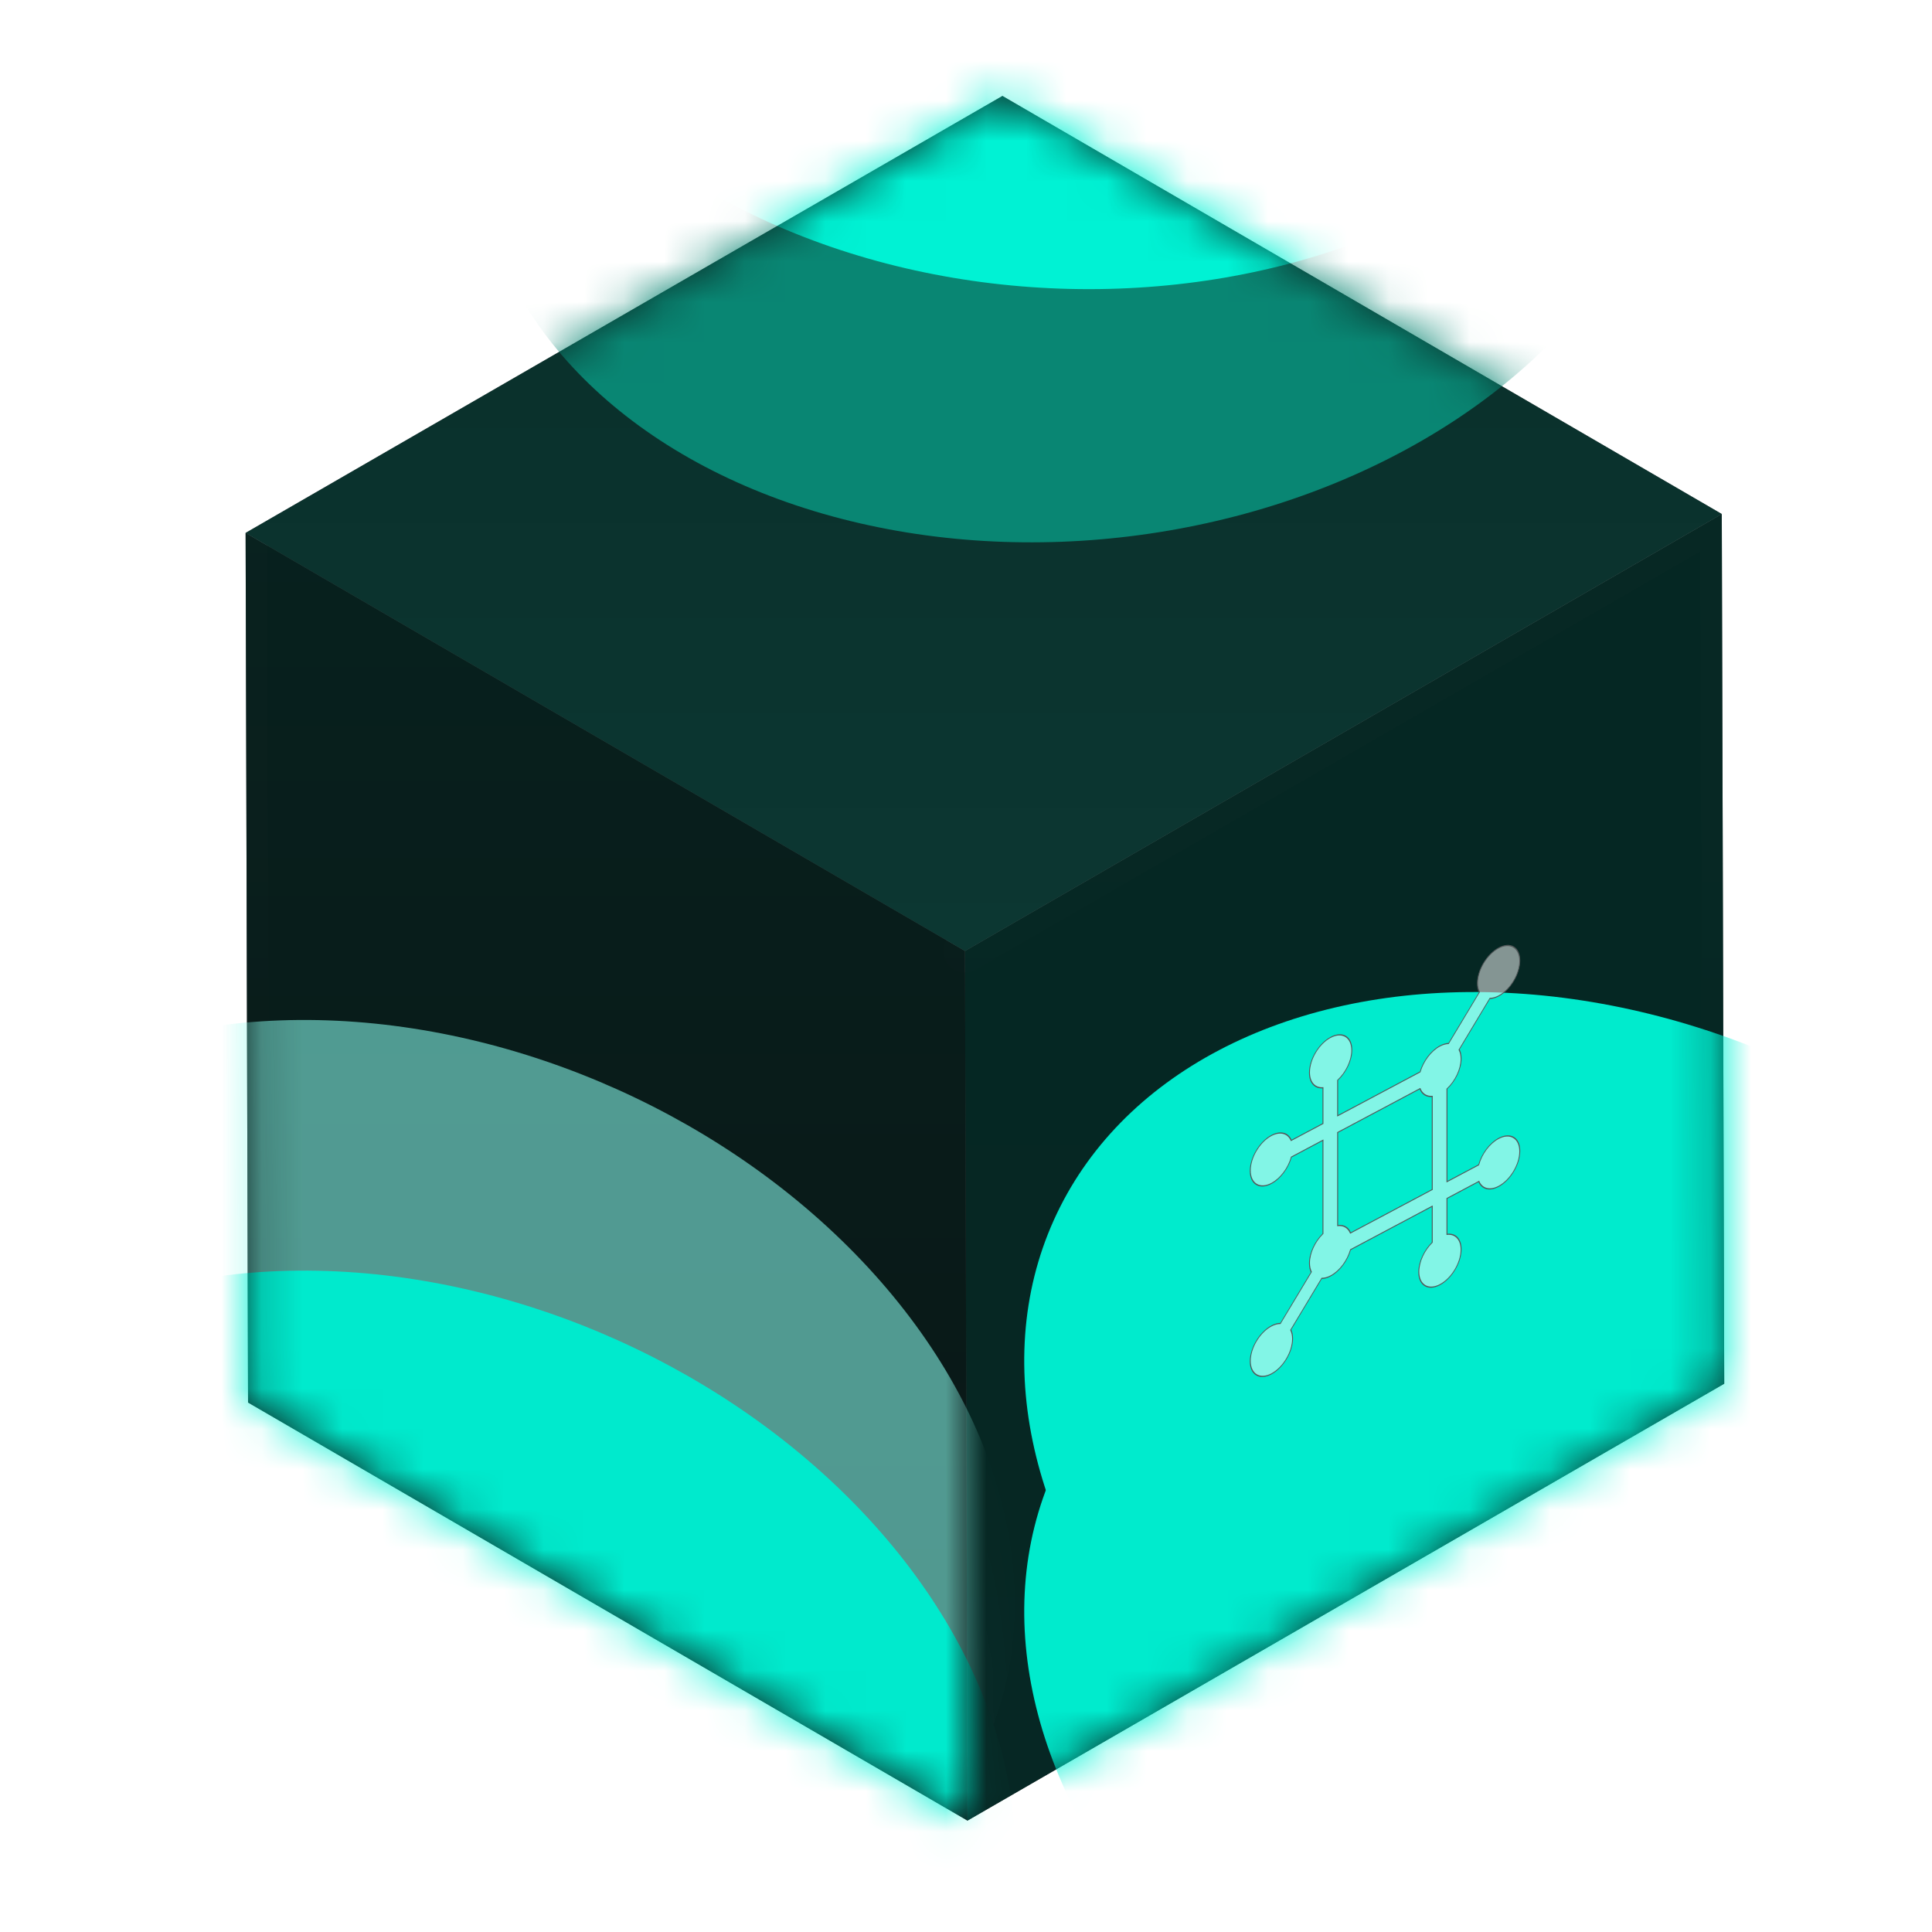
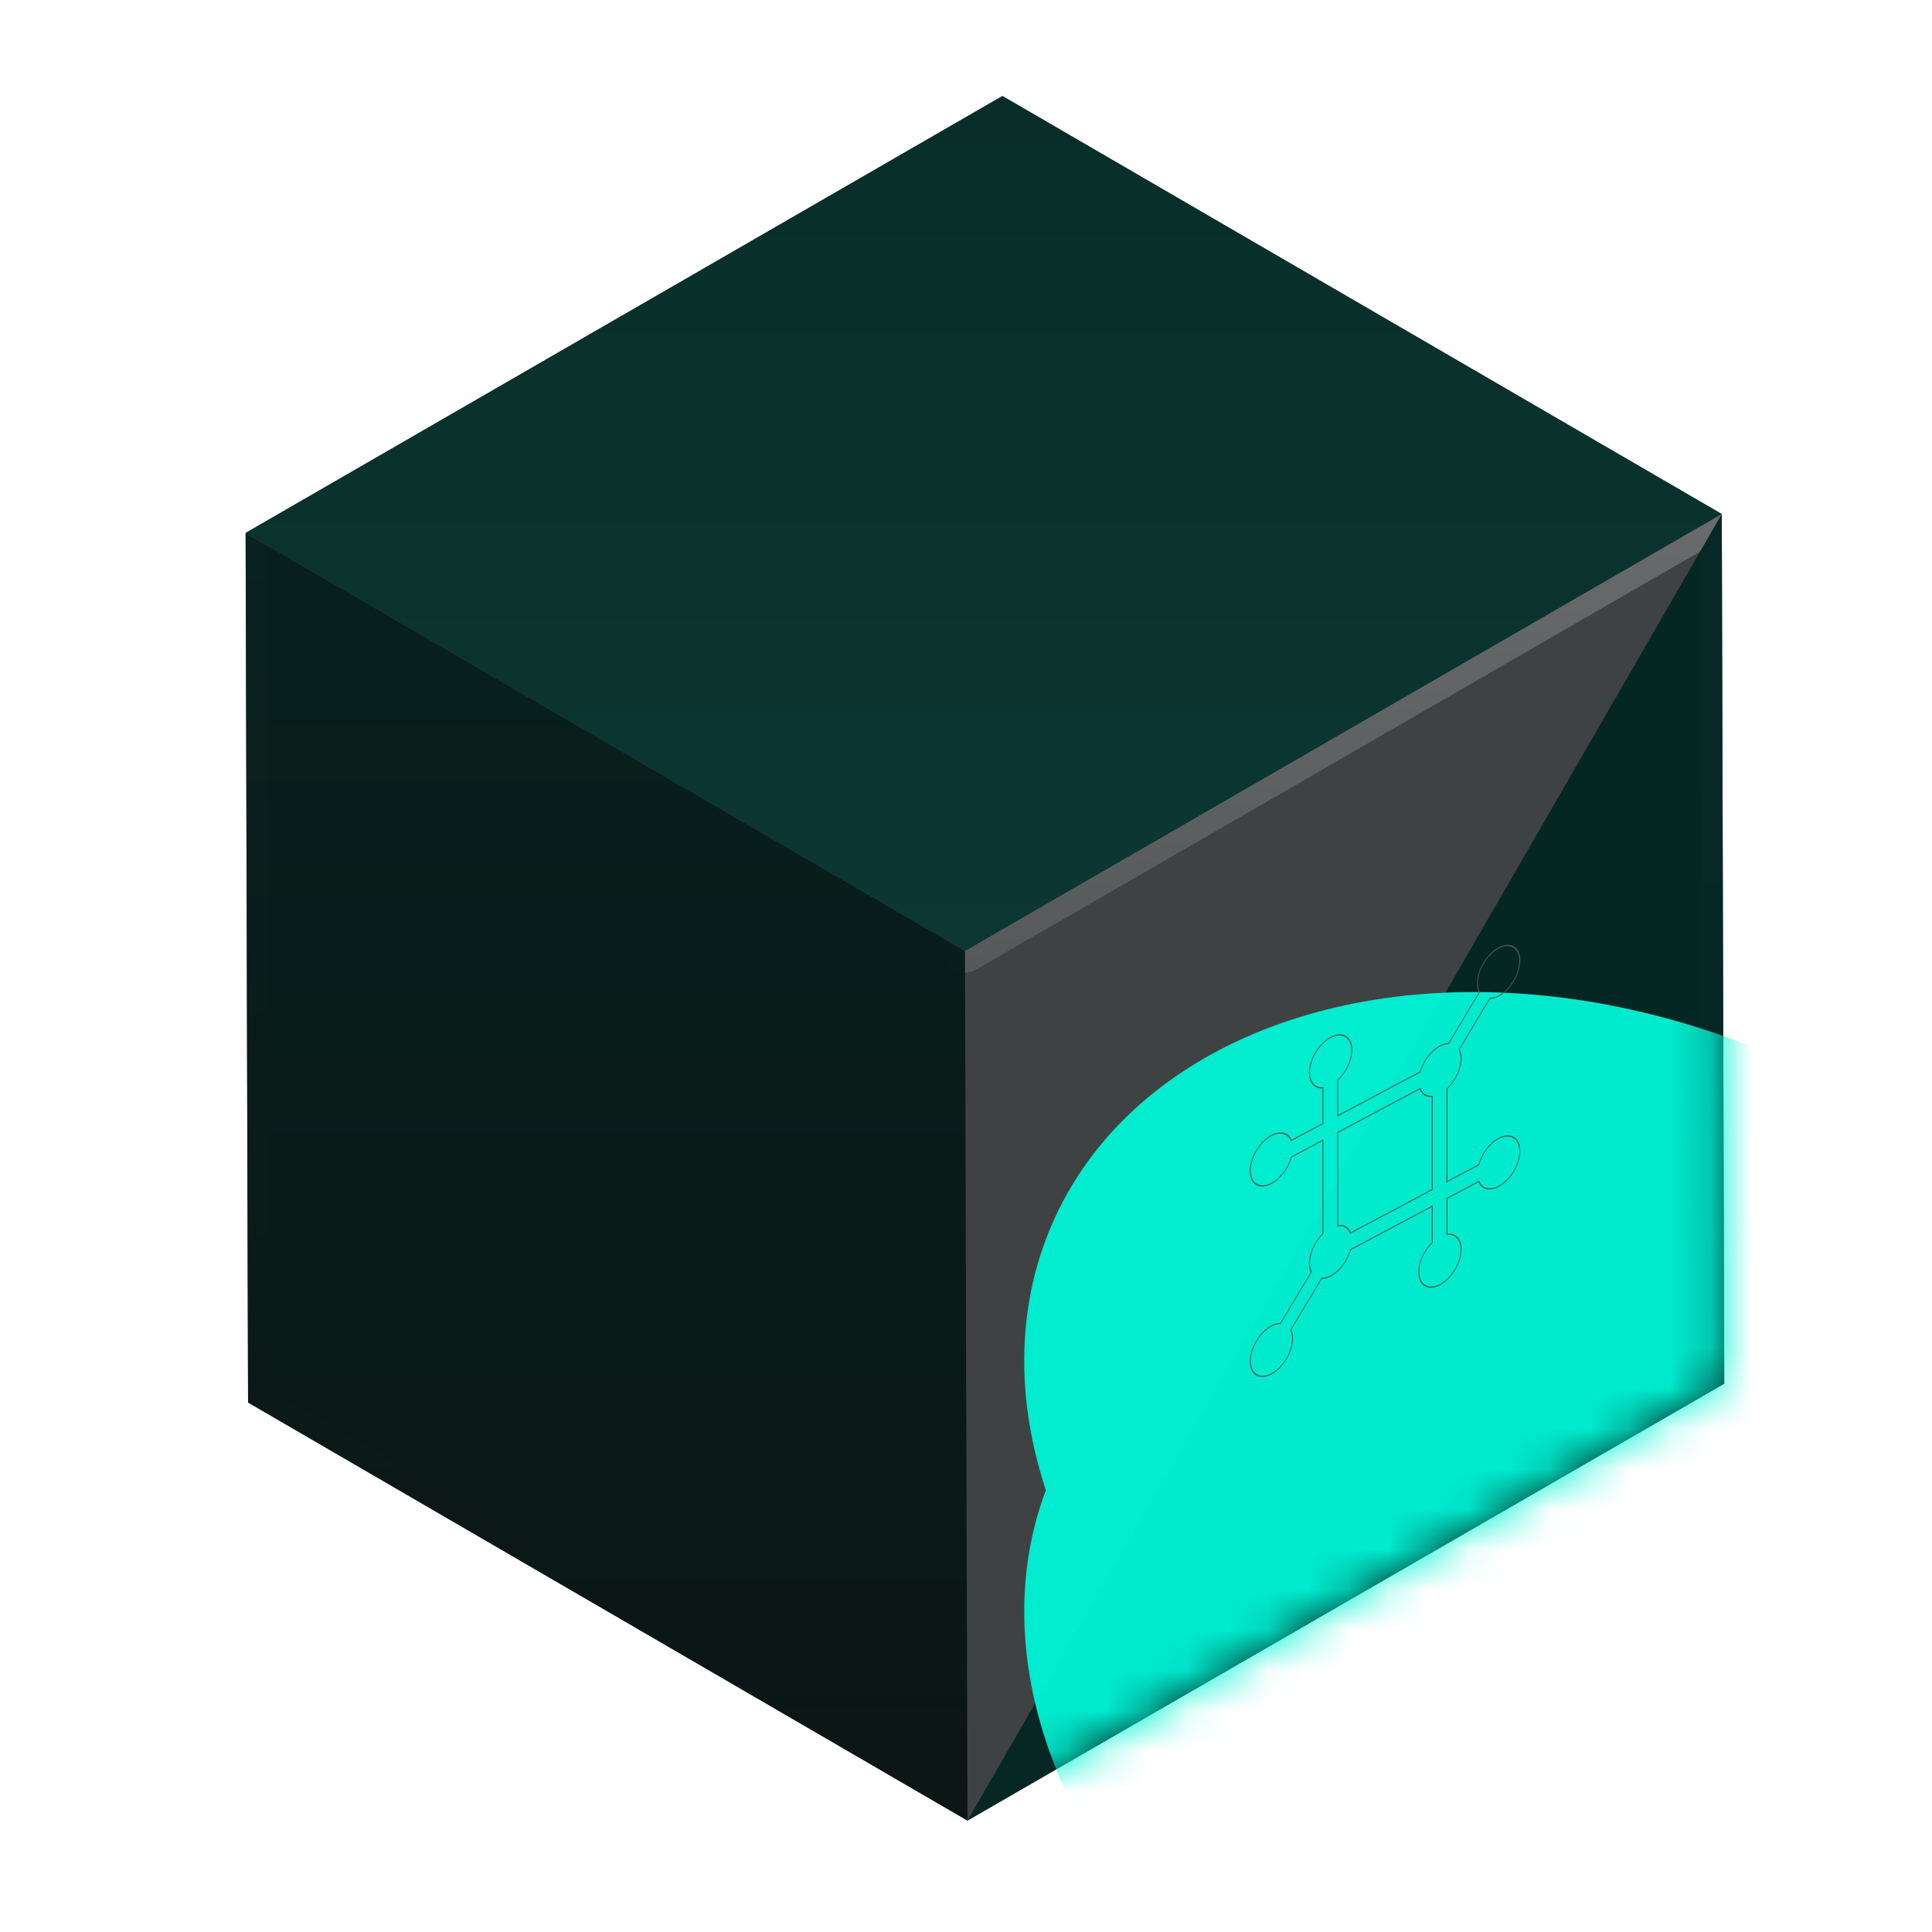
<svg xmlns="http://www.w3.org/2000/svg" width="48" height="48" viewBox="0 0 48 48" fill="none">
  <g data-figma-bg-blur-radius="1.61237">
    <mask id="path-1-outside-1_743_1242" maskUnits="userSpaceOnUse" x="5.102" y="1.384" width="39" height="45" fill="black">
      <rect fill="white" x="5.102" y="1.384" width="39" height="45" />
      <path d="M42.778 12.771L23.975 23.627L42.777 12.772L42.838 34.377L24.035 45.233L24.034 45.231L6.163 34.845L6.102 13.24L24.906 2.384L42.778 12.771Z" />
    </mask>
    <path d="M42.778 12.771L23.975 23.627L42.777 12.772L42.838 34.377L24.035 45.233L24.034 45.231L6.163 34.845L6.102 13.24L24.906 2.384L42.778 12.771Z" fill="#3F4243" />
    <path d="M42.778 12.771L43.046 13.236C43.212 13.141 43.315 12.963 43.315 12.772C43.315 12.58 43.214 12.403 43.048 12.306L42.778 12.771ZM23.975 23.627L23.706 23.161C23.449 23.309 23.361 23.638 23.509 23.895C23.658 24.152 23.987 24.24 24.244 24.092L23.975 23.627ZM42.777 12.772L43.314 12.77C43.314 12.579 43.211 12.402 43.045 12.306C42.879 12.21 42.674 12.211 42.508 12.306L42.777 12.772ZM42.838 34.377L43.107 34.843C43.274 34.747 43.376 34.569 43.376 34.376L42.838 34.377ZM24.035 45.233L23.554 45.473C23.62 45.606 23.738 45.705 23.88 45.748C24.022 45.79 24.175 45.772 24.303 45.698L24.035 45.233ZM24.034 45.231L24.514 44.991C24.467 44.897 24.394 44.819 24.304 44.766L24.034 45.231ZM6.163 34.845L5.626 34.847C5.627 35.038 5.728 35.214 5.893 35.31L6.163 34.845ZM6.102 13.24L5.833 12.774C5.666 12.871 5.564 13.049 5.564 13.241L6.102 13.24ZM24.906 2.384L25.176 1.92C25.009 1.823 24.804 1.823 24.637 1.919L24.906 2.384ZM42.778 12.771L42.509 12.306L23.706 23.161L23.975 23.627L24.244 24.092L43.046 13.236L42.778 12.771ZM23.975 23.627L24.244 24.092L43.045 13.237L42.777 12.772L42.508 12.306L23.706 23.161L23.975 23.627ZM42.777 12.772L42.239 12.774L42.301 34.379L42.838 34.377L43.376 34.376L43.314 12.77L42.777 12.772ZM42.838 34.377L42.569 33.912L23.766 44.767L24.035 45.233L24.303 45.698L43.107 34.843L42.838 34.377ZM24.035 45.233L24.515 44.993L24.514 44.991L24.034 45.231L23.553 45.471L23.554 45.473L24.035 45.233ZM24.034 45.231L24.304 44.766L6.434 34.38L6.163 34.845L5.893 35.31L23.764 45.696L24.034 45.231ZM6.163 34.845L6.701 34.844L6.639 13.238L6.102 13.24L5.564 13.241L5.626 34.847L6.163 34.845ZM6.102 13.24L6.371 13.705L25.174 2.85L24.906 2.384L24.637 1.919L5.833 12.774L6.102 13.24ZM24.906 2.384L24.636 2.849L42.508 13.236L42.778 12.771L43.048 12.306L25.176 1.92L24.906 2.384Z" fill="url(#paint0_linear_743_1242)" fill-opacity="0.3" mask="url(#path-1-outside-1_743_1242)" />
  </g>
-   <path d="M42.777 12.771L42.838 34.378L24.035 45.233L23.974 23.627L42.777 12.771Z" fill="url(#paint1_linear_743_1242)" fill-opacity="0.96" />
+   <path d="M42.777 12.771L42.838 34.378L24.035 45.233L42.777 12.771Z" fill="url(#paint1_linear_743_1242)" fill-opacity="0.96" />
  <mask id="mask0_743_1242" style="mask-type:alpha" maskUnits="userSpaceOnUse" x="23" y="12" width="20" height="34">
    <path d="M42.773 12.771L42.834 34.377L24.031 45.232L23.97 23.627L42.773 12.771Z" fill="url(#paint2_linear_743_1242)" fill-opacity="0.96" />
  </mask>
  <g mask="url(#mask0_743_1242)">
    <g filter="url(#filter1_f_743_1242)">
      <ellipse cx="39.864" cy="36.471" rx="15.004" ry="11.07" transform="rotate(24.223 39.864 36.471)" fill="#00F2D4" />
    </g>
    <g filter="url(#filter2_f_743_1242)">
      <ellipse cx="39.864" cy="42.701" rx="15.004" ry="11.07" transform="rotate(24.223 39.864 42.701)" fill="#00F2D4" />
    </g>
  </g>
  <g clip-path="url(#clip1_743_1242)">
-     <path fill-rule="evenodd" clip-rule="evenodd" d="M37.759 23.869C37.759 24.198 37.523 24.589 37.233 24.744C37.155 24.785 37.081 24.805 37.014 24.806L36.251 26.077C36.283 26.137 36.301 26.213 36.301 26.303C36.301 26.563 36.154 26.862 35.949 27.052V29.36L36.739 28.94C36.812 28.672 37.005 28.405 37.233 28.284C37.523 28.13 37.759 28.271 37.759 28.6C37.759 28.929 37.523 29.321 37.233 29.475C37.008 29.595 36.816 29.537 36.741 29.353L35.949 29.774V30.667C36.154 30.64 36.301 30.783 36.301 31.042C36.301 31.371 36.065 31.763 35.775 31.917C35.484 32.072 35.249 31.93 35.249 31.601C35.249 31.349 35.388 31.059 35.584 30.869V29.968L33.553 31.048C33.478 31.314 33.286 31.579 33.059 31.699C32.98 31.742 32.904 31.762 32.836 31.762L32.068 33.04C32.097 33.099 32.114 33.172 32.114 33.259C32.114 33.588 31.878 33.979 31.588 34.134C31.297 34.288 31.062 34.147 31.062 33.818C31.062 33.489 31.297 33.097 31.588 32.943C31.668 32.9 31.744 32.88 31.812 32.88L32.58 31.603C32.55 31.544 32.534 31.47 32.534 31.383C32.534 31.131 32.672 30.841 32.868 30.651V28.329L32.082 28.747C32.009 29.015 31.815 29.281 31.588 29.402C31.297 29.557 31.062 29.415 31.062 29.086C31.062 28.758 31.297 28.366 31.588 28.211C31.813 28.092 32.004 28.15 32.08 28.334L32.868 27.915V27.025C32.672 27.042 32.534 26.9 32.534 26.648C32.534 26.319 32.769 25.927 33.059 25.773C33.35 25.619 33.585 25.76 33.585 26.089C33.585 26.348 33.438 26.647 33.234 26.837V27.721L35.284 26.631C35.36 26.367 35.551 26.107 35.775 25.988C35.852 25.947 35.924 25.927 35.99 25.925L36.755 24.651C36.724 24.592 36.707 24.517 36.707 24.428C36.707 24.099 36.943 23.707 37.233 23.553C37.523 23.398 37.759 23.54 37.759 23.869ZM35.28 27.047C35.331 27.182 35.442 27.252 35.584 27.239V29.554L33.552 30.634C33.498 30.498 33.381 30.43 33.234 30.449V28.135L35.28 27.047Z" fill="white" fill-opacity="0.51" />
    <path d="M37.014 24.806L37.019 24.792L37.012 24.792L37.006 24.801L37.014 24.806ZM36.251 26.077L36.243 26.072L36.237 26.081L36.24 26.088L36.251 26.077ZM35.949 27.052L35.946 27.042L35.938 27.049V27.058L35.949 27.052ZM35.949 29.36L35.938 29.366V29.378L35.949 29.372V29.36ZM36.739 28.94V28.953L36.746 28.948L36.749 28.939L36.739 28.94ZM36.741 29.353L36.752 29.342L36.749 29.335L36.741 29.34V29.353ZM35.949 29.774V29.761L35.938 29.767V29.78L35.949 29.774ZM35.949 30.667L35.938 30.673V30.682L35.946 30.681L35.949 30.667ZM35.584 30.869L35.588 30.878L35.595 30.871V30.863L35.584 30.869ZM35.584 29.968L35.595 29.962V29.949L35.584 29.955V29.968ZM33.553 31.048V31.035L33.545 31.039L33.542 31.049L33.553 31.048ZM32.836 31.762L32.841 31.747L32.834 31.747L32.828 31.757L32.836 31.762ZM32.068 33.04L32.06 33.035L32.054 33.045L32.058 33.051L32.068 33.04ZM31.812 32.88L31.807 32.895L31.814 32.895L31.82 32.885L31.812 32.88ZM32.58 31.603L32.588 31.608L32.593 31.599L32.59 31.592L32.58 31.603ZM32.868 30.651L32.872 30.661L32.88 30.654V30.645L32.868 30.651ZM32.868 28.329L32.88 28.323V28.31L32.868 28.316V28.329ZM32.082 28.747V28.734L32.074 28.738L32.072 28.748L32.082 28.747ZM32.08 28.334L32.069 28.345L32.072 28.352L32.08 28.347V28.334ZM32.868 27.915V27.928L32.88 27.922V27.909L32.868 27.915ZM32.868 27.025L32.88 27.019V27.01L32.872 27.011L32.868 27.025ZM33.234 26.837L33.23 26.827L33.222 26.834V26.844L33.234 26.837ZM33.234 27.721L33.222 27.727V27.74L33.234 27.734V27.721ZM35.284 26.631V26.644L35.292 26.639L35.294 26.63L35.284 26.631ZM35.99 25.925L35.985 25.939L35.992 25.939L35.998 25.93L35.99 25.925ZM36.755 24.651L36.763 24.656L36.769 24.647L36.766 24.64L36.755 24.651ZM35.584 27.239L35.595 27.233V27.224L35.588 27.225L35.584 27.239ZM35.28 27.047L35.291 27.037L35.288 27.03L35.28 27.034V27.047ZM35.584 29.554V29.567L35.595 29.561V29.548L35.584 29.554ZM33.552 30.634L33.541 30.644L33.544 30.651L33.552 30.647V30.634ZM33.234 30.449L33.222 30.455V30.464L33.23 30.463L33.234 30.449ZM33.234 28.135V28.122L33.222 28.128V28.141L33.234 28.135ZM37.233 24.744V24.757C37.53 24.599 37.77 24.199 37.77 23.863L37.759 23.869L37.747 23.875C37.747 24.197 37.517 24.58 37.233 24.731V24.744ZM37.014 24.806L37.01 24.821C37.078 24.82 37.153 24.799 37.233 24.757V24.744V24.731C37.157 24.771 37.084 24.791 37.019 24.792L37.014 24.806ZM36.251 26.077L36.259 26.082L37.022 24.811L37.014 24.806L37.006 24.801L36.243 26.072L36.251 26.077ZM36.301 26.303L36.312 26.297C36.312 26.205 36.294 26.127 36.261 26.066L36.251 26.077L36.24 26.088C36.272 26.146 36.289 26.221 36.289 26.309L36.301 26.303ZM35.949 27.052L35.953 27.062C36.162 26.868 36.312 26.563 36.312 26.297L36.301 26.303L36.289 26.309C36.289 26.563 36.146 26.856 35.946 27.042L35.949 27.052ZM35.949 29.36L35.961 29.353V27.046L35.949 27.052L35.938 27.058V29.366L35.949 29.36ZM36.739 28.94V28.927L35.949 29.346V29.36V29.372L36.739 28.953V28.94ZM37.233 28.284V28.271C37.001 28.395 36.803 28.667 36.728 28.941L36.739 28.94L36.749 28.939C36.821 28.676 37.01 28.416 37.233 28.297V28.284ZM37.759 28.6L37.77 28.594C37.77 28.258 37.53 28.114 37.233 28.271V28.284V28.297C37.517 28.146 37.747 28.285 37.747 28.606L37.759 28.6ZM37.233 29.475V29.488C37.53 29.331 37.77 28.93 37.77 28.594L37.759 28.6L37.747 28.606C37.747 28.928 37.517 29.311 37.233 29.462V29.475ZM36.741 29.353L36.731 29.363C36.807 29.551 37.003 29.61 37.233 29.488V29.475V29.462C37.013 29.579 36.826 29.523 36.752 29.342L36.741 29.353ZM35.949 29.774V29.787L36.741 29.366V29.353V29.34L35.949 29.761V29.774ZM35.949 30.667L35.961 30.661V29.768L35.949 29.774L35.938 29.78V30.673L35.949 30.667ZM36.301 31.042L36.312 31.036C36.312 30.771 36.162 30.625 35.953 30.653L35.949 30.667L35.946 30.681C36.146 30.655 36.289 30.794 36.289 31.048L36.301 31.042ZM35.775 31.917V31.93C36.072 31.772 36.312 31.372 36.312 31.036L36.301 31.042L36.289 31.048C36.289 31.37 36.059 31.753 35.775 31.904V31.917ZM35.249 31.601L35.238 31.607C35.238 31.943 35.478 32.088 35.775 31.93V31.917V31.904C35.491 32.055 35.261 31.917 35.261 31.595L35.249 31.601ZM35.584 30.869L35.579 30.859C35.379 31.054 35.238 31.349 35.238 31.607L35.249 31.601L35.261 31.595C35.261 31.348 35.396 31.065 35.588 30.878L35.584 30.869ZM35.584 29.968L35.572 29.974V30.875L35.584 30.869L35.595 30.863V29.962L35.584 29.968ZM33.553 31.048V31.061L35.584 29.981V29.968V29.955L33.553 31.035V31.048ZM33.059 31.699V31.712C33.291 31.589 33.488 31.319 33.563 31.047L33.553 31.048L33.542 31.049C33.469 31.31 33.281 31.569 33.059 31.686V31.699ZM32.836 31.762L32.831 31.776C32.901 31.776 32.978 31.756 33.059 31.712V31.699V31.686C32.981 31.728 32.907 31.747 32.841 31.747L32.836 31.762ZM32.068 33.04L32.076 33.045L32.844 31.767L32.836 31.762L32.828 31.757L32.06 33.035L32.068 33.04ZM32.114 33.259L32.125 33.253C32.125 33.164 32.108 33.089 32.078 33.029L32.068 33.04L32.058 33.051C32.086 33.108 32.102 33.18 32.102 33.265L32.114 33.259ZM31.588 34.134V34.147C31.885 33.989 32.125 33.589 32.125 33.253L32.114 33.259L32.102 33.265C32.102 33.587 31.872 33.97 31.588 34.121V34.134ZM31.062 33.818L31.051 33.824C31.051 34.16 31.291 34.304 31.588 34.147V34.134V34.121C31.304 34.272 31.074 34.133 31.074 33.812L31.062 33.818ZM31.588 32.943V32.93C31.291 33.088 31.051 33.488 31.051 33.824L31.062 33.818L31.074 33.812C31.074 33.49 31.304 33.107 31.588 32.956V32.943ZM31.812 32.88L31.817 32.866C31.747 32.866 31.67 32.886 31.588 32.93V32.943V32.956C31.666 32.914 31.741 32.895 31.807 32.895L31.812 32.88ZM32.58 31.603L32.572 31.598L31.804 32.876L31.812 32.88L31.82 32.885L32.588 31.608L32.58 31.603ZM32.534 31.383L32.522 31.389C32.522 31.478 32.539 31.554 32.569 31.614L32.58 31.603L32.59 31.592C32.561 31.535 32.545 31.462 32.545 31.377L32.534 31.383ZM32.868 30.651L32.864 30.641C32.664 30.836 32.522 31.131 32.522 31.389L32.534 31.383L32.545 31.377C32.545 31.13 32.681 30.847 32.872 30.661L32.868 30.651ZM32.868 28.329L32.857 28.335V30.657L32.868 30.651L32.88 30.645V28.323L32.868 28.329ZM32.082 28.747V28.76L32.868 28.342V28.329V28.316L32.082 28.734V28.747ZM31.588 29.402V29.415C31.82 29.292 32.018 29.02 32.093 28.746L32.082 28.747L32.072 28.748C32 29.011 31.81 29.271 31.588 29.389V29.402ZM31.062 29.086L31.051 29.093C31.051 29.428 31.291 29.573 31.588 29.415V29.402V29.389C31.304 29.54 31.074 29.402 31.074 29.08L31.062 29.086ZM31.588 28.211V28.198C31.291 28.356 31.051 28.756 31.051 29.093L31.062 29.086L31.074 29.08C31.074 28.759 31.304 28.375 31.588 28.224V28.211ZM32.08 28.334L32.09 28.324C32.014 28.135 31.817 28.076 31.588 28.198V28.211V28.224C31.808 28.108 31.995 28.164 32.069 28.345L32.08 28.334ZM32.868 27.915V27.902L32.08 28.321V28.334V28.347L32.868 27.928V27.915ZM32.868 27.025L32.857 27.031V27.921L32.868 27.915L32.88 27.909V27.019L32.868 27.025ZM32.534 26.648L32.522 26.654C32.522 26.912 32.664 27.057 32.864 27.039L32.868 27.025L32.872 27.011C32.681 27.028 32.545 26.889 32.545 26.642L32.534 26.648ZM33.059 25.773V25.76C32.763 25.918 32.522 26.318 32.522 26.654L32.534 26.648L32.545 26.642C32.545 26.32 32.775 25.937 33.059 25.786V25.773ZM33.585 26.089L33.596 26.083C33.596 25.747 33.356 25.602 33.059 25.76V25.773V25.786C33.343 25.635 33.574 25.773 33.574 26.095L33.585 26.089ZM33.234 26.837L33.237 26.848C33.447 26.653 33.596 26.348 33.596 26.083L33.585 26.089L33.574 26.095C33.574 26.349 33.43 26.641 33.23 26.827L33.234 26.837ZM33.234 27.721L33.245 27.715V26.831L33.234 26.837L33.222 26.844V27.727L33.234 27.721ZM35.284 26.631V26.618L33.234 27.708V27.721V27.734L35.284 26.644V26.631ZM35.775 25.988V25.975C35.546 26.096 35.351 26.362 35.273 26.632L35.284 26.631L35.294 26.63C35.369 26.372 35.556 26.117 35.775 26V25.988ZM35.99 25.925L35.995 25.911C35.928 25.912 35.853 25.933 35.775 25.975V25.988V26C35.85 25.961 35.921 25.941 35.985 25.939L35.99 25.925ZM36.755 24.651L36.747 24.647L35.982 25.92L35.99 25.925L35.998 25.93L36.763 24.656L36.755 24.651ZM36.707 24.428L36.696 24.434C36.696 24.525 36.713 24.602 36.745 24.662L36.755 24.651L36.766 24.64C36.736 24.582 36.719 24.509 36.719 24.422L36.707 24.428ZM37.233 23.553V23.54C36.936 23.698 36.696 24.098 36.696 24.434L36.707 24.428L36.719 24.422C36.719 24.1 36.949 23.717 37.233 23.566V23.553ZM37.759 23.869L37.77 23.863C37.77 23.527 37.53 23.382 37.233 23.54V23.553V23.566C37.517 23.415 37.747 23.553 37.747 23.875L37.759 23.869ZM35.584 27.239L35.588 27.225C35.45 27.238 35.341 27.169 35.291 27.037L35.28 27.047L35.269 27.057C35.321 27.195 35.435 27.267 35.579 27.254L35.584 27.239ZM35.584 29.554L35.595 29.548V27.233L35.584 27.239L35.572 27.245V29.56L35.584 29.554ZM33.552 30.634V30.647L35.584 29.567V29.554V29.541L33.552 30.621V30.634ZM33.234 30.449L33.23 30.463C33.374 30.444 33.488 30.511 33.541 30.644L33.552 30.634L33.563 30.624C33.508 30.485 33.388 30.415 33.237 30.435L33.234 30.449ZM33.234 28.135L33.222 28.141V30.455L33.234 30.449L33.245 30.443V28.129L33.234 28.135ZM35.28 27.047V27.034L33.234 28.122V28.135V28.148L35.28 27.06V27.047Z" fill="#525759" />
  </g>
  <path d="M24.036 45.231L6.163 34.845L6.102 13.24L23.975 23.626L24.036 45.231Z" fill="url(#paint3_linear_743_1242)" fill-opacity="0.96" />
  <mask id="mask1_743_1242" style="mask-type:alpha" maskUnits="userSpaceOnUse" x="6" y="13" width="19" height="33">
-     <path d="M24.036 45.231L6.163 34.844L6.102 13.239L23.975 23.625L24.036 45.231Z" fill="url(#paint4_linear_743_1242)" fill-opacity="0.96" />
-   </mask>
+     </mask>
  <g mask="url(#mask1_743_1242)">
    <g filter="url(#filter3_f_743_1242)">
      <ellipse cx="10.802" cy="37.165" rx="15.004" ry="11.07" transform="rotate(24.223 10.802 37.165)" fill="#85F8EA" fill-opacity="0.6" />
    </g>
    <g filter="url(#filter4_f_743_1242)">
-       <ellipse cx="10.802" cy="43.392" rx="15.004" ry="11.07" transform="rotate(24.223 10.802 43.392)" fill="#00F2D4" />
-     </g>
+       </g>
  </g>
  <path d="M23.975 23.627L6.102 13.24L24.905 2.384L42.778 12.771L23.975 23.627Z" fill="url(#paint5_linear_743_1242)" />
  <mask id="mask2_743_1242" style="mask-type:alpha" maskUnits="userSpaceOnUse" x="6" y="2" width="37" height="22">
    <path d="M23.975 23.626L6.102 13.239L24.905 2.383L42.778 12.77L23.975 23.626Z" fill="url(#paint6_linear_743_1242)" />
  </mask>
  <g mask="url(#mask2_743_1242)">
    <g filter="url(#filter5_f_743_1242)">
-       <ellipse cx="26.728" cy="2.336" rx="15.004" ry="11.07" transform="rotate(-6.977 26.728 2.336)" fill="#098673" />
-     </g>
+       </g>
    <g filter="url(#filter6_f_743_1242)">
-       <ellipse cx="26.726" cy="-3.892" rx="15.004" ry="11.07" transform="rotate(2.021 26.726 -3.892)" fill="#00F2D4" />
-     </g>
+       </g>
  </g>
  <defs>
    <clipPath id="bgblur_0_743_1242_clip_path" transform="translate(-3.952 -0.234)">
      <path d="M42.778 12.771L23.975 23.627L42.777 12.772L42.838 34.377L24.035 45.233L24.034 45.231L6.163 34.845L6.102 13.24L24.906 2.384L42.778 12.771Z" />
    </clipPath>
    <filter id="filter1_f_743_1242" x="15.061" y="14.263" width="49.605" height="44.415" filterUnits="userSpaceOnUse" color-interpolation-filters="sRGB">
      <feFlood flood-opacity="0" result="BackgroundImageFix" />
      <feBlend mode="normal" in="SourceGraphic" in2="BackgroundImageFix" result="shape" />
      <feGaussianBlur stdDeviation="5.191" result="effect1_foregroundBlur_743_1242" />
    </filter>
    <filter id="filter2_f_743_1242" x="15.061" y="20.493" width="49.605" height="44.415" filterUnits="userSpaceOnUse" color-interpolation-filters="sRGB">
      <feFlood flood-opacity="0" result="BackgroundImageFix" />
      <feBlend mode="normal" in="SourceGraphic" in2="BackgroundImageFix" result="shape" />
      <feGaussianBlur stdDeviation="5.191" result="effect1_foregroundBlur_743_1242" />
    </filter>
    <filter id="filter3_f_743_1242" x="-14.001" y="14.958" width="49.605" height="44.415" filterUnits="userSpaceOnUse" color-interpolation-filters="sRGB">
      <feFlood flood-opacity="0" result="BackgroundImageFix" />
      <feBlend mode="normal" in="SourceGraphic" in2="BackgroundImageFix" result="shape" />
      <feGaussianBlur stdDeviation="5.191" result="effect1_foregroundBlur_743_1242" />
    </filter>
    <filter id="filter4_f_743_1242" x="-14.001" y="21.185" width="49.605" height="44.415" filterUnits="userSpaceOnUse" color-interpolation-filters="sRGB">
      <feFlood flood-opacity="0" result="BackgroundImageFix" />
      <feBlend mode="normal" in="SourceGraphic" in2="BackgroundImageFix" result="shape" />
      <feGaussianBlur stdDeviation="5.191" result="effect1_foregroundBlur_743_1242" />
    </filter>
    <filter id="filter5_f_743_1242" x="1.392" y="-19.186" width="50.671" height="43.044" filterUnits="userSpaceOnUse" color-interpolation-filters="sRGB">
      <feFlood flood-opacity="0" result="BackgroundImageFix" />
      <feBlend mode="normal" in="SourceGraphic" in2="BackgroundImageFix" result="shape" />
      <feGaussianBlur stdDeviation="5.191" result="effect1_foregroundBlur_743_1242" />
    </filter>
    <filter id="filter6_f_743_1242" x="1.345" y="-25.35" width="50.762" height="42.916" filterUnits="userSpaceOnUse" color-interpolation-filters="sRGB">
      <feFlood flood-opacity="0" result="BackgroundImageFix" />
      <feBlend mode="normal" in="SourceGraphic" in2="BackgroundImageFix" result="shape" />
      <feGaussianBlur stdDeviation="5.191" result="effect1_foregroundBlur_743_1242" />
    </filter>
    <linearGradient id="paint0_linear_743_1242" x1="24.47" y1="2.384" x2="24.47" y2="38.808" gradientUnits="userSpaceOnUse">
      <stop stop-color="white" />
      <stop offset="1" stop-color="white" stop-opacity="0" />
    </linearGradient>
    <linearGradient id="paint1_linear_743_1242" x1="34.421" y1="17.006" x2="34.421" y2="162.477" gradientUnits="userSpaceOnUse">
      <stop stop-color="#032521" />
      <stop offset="0.365" stop-color="#062623" />
      <stop offset="0.755" stop-color="#FF5F05" />
      <stop offset="1" stop-color="#F72F1F" />
    </linearGradient>
    <linearGradient id="paint2_linear_743_1242" x1="34.418" y1="17.005" x2="34.418" y2="162.477" gradientUnits="userSpaceOnUse">
      <stop stop-color="#032521" />
      <stop offset="0.11" stop-color="#042522" />
      <stop offset="0.365" stop-color="#062623" />
      <stop offset="0.755" stop-color="#00F2D4" />
      <stop offset="1" stop-color="#00F2D4" />
    </linearGradient>
    <linearGradient id="paint3_linear_743_1242" x1="16.034" y1="-3.327" x2="16.034" y2="59.285" gradientUnits="userSpaceOnUse">
      <stop stop-color="#032521" />
      <stop offset="1" stop-color="#0B0E0E" />
    </linearGradient>
    <linearGradient id="paint4_linear_743_1242" x1="16.035" y1="-3.328" x2="16.034" y2="59.284" gradientUnits="userSpaceOnUse">
      <stop stop-color="#032521" />
      <stop offset="1" stop-color="#0B0E0E" />
    </linearGradient>
    <linearGradient id="paint5_linear_743_1242" x1="24.44" y1="2.384" x2="24.44" y2="23.627" gradientUnits="userSpaceOnUse">
      <stop stop-color="#092E29" />
      <stop offset="1" stop-color="#0C3732" />
    </linearGradient>
    <linearGradient id="paint6_linear_743_1242" x1="24.44" y1="2.383" x2="24.44" y2="23.626" gradientUnits="userSpaceOnUse">
      <stop stop-color="#092E29" />
      <stop offset="1" stop-color="#0C3732" />
    </linearGradient>
    <clipPath id="clip1_743_1242">
      <rect width="9.468" height="9.468" fill="white" transform="matrix(0.883 -0.469 0 1 30.288 26.49)" />
    </clipPath>
  </defs>
</svg>